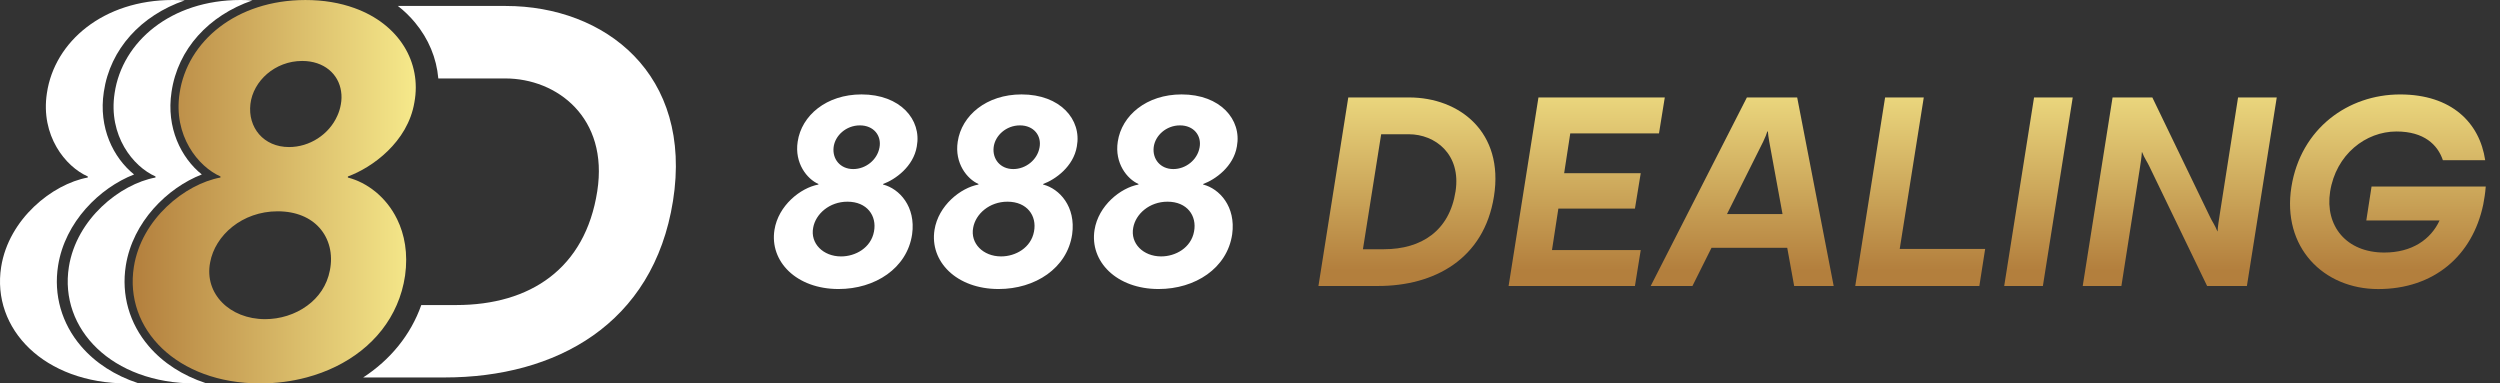
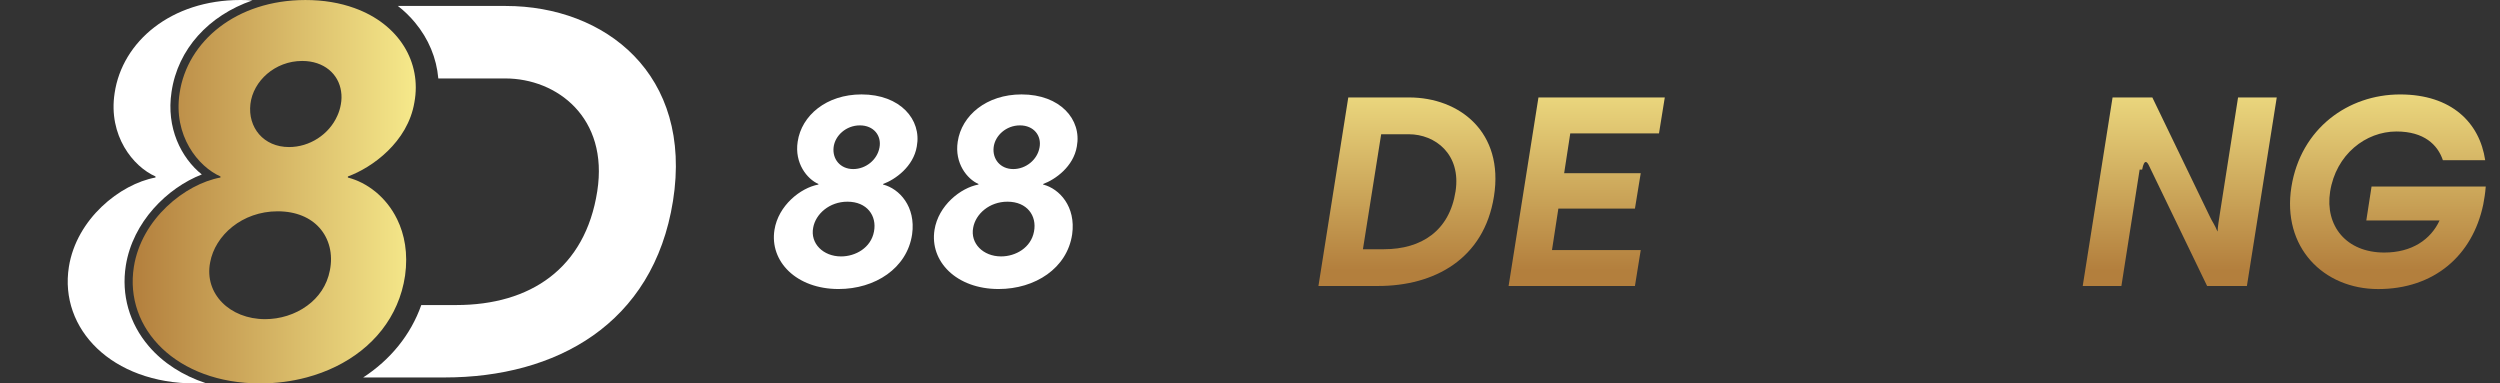
<svg xmlns="http://www.w3.org/2000/svg" width="163" height="25" viewBox="0 0 163 25" fill="none">
  <rect x="0" y="0" width="163" height="25" fill="#333333" stroke="none" />
  <path d="M59.776 9.545C60.101 7.796 58.695 6.156 56.172 6.156C53.884 6.156 52.261 7.525 52.008 9.238C51.793 10.644 52.621 11.671 53.361 11.996V12.032C52.189 12.248 50.746 13.402 50.495 14.987C50.17 17.042 51.919 18.844 54.676 18.844C57.055 18.844 59.146 17.492 59.47 15.276C59.723 13.472 58.641 12.302 57.578 12.032V11.996C58.37 11.707 59.56 10.86 59.776 9.545ZM56.984 15.096C56.787 16.16 55.776 16.719 54.839 16.719C53.668 16.719 52.82 15.872 53.019 14.845C53.181 13.944 54.083 13.15 55.253 13.15C56.532 13.15 57.182 14.069 56.984 15.096ZM57.343 9.616C57.198 10.428 56.442 11.023 55.631 11.023C54.785 11.023 54.26 10.374 54.351 9.598C54.441 8.842 55.163 8.175 56.064 8.175C56.965 8.175 57.488 8.842 57.343 9.616Z" fill="white" />
  <path d="M70.211 9.544C70.536 7.796 69.13 6.156 66.607 6.156C64.319 6.156 62.696 7.525 62.443 9.238C62.228 10.644 63.056 11.671 63.796 11.996V12.032C62.624 12.248 61.181 13.402 60.93 14.987C60.605 17.042 62.354 18.844 65.111 18.844C67.49 18.844 69.581 17.492 69.905 15.276C70.158 13.472 69.076 12.302 68.013 12.032V11.996C68.805 11.707 69.995 10.86 70.211 9.544ZM67.417 15.096C67.22 16.16 66.21 16.718 65.272 16.718C64.1 16.718 63.254 15.872 63.451 14.845C63.613 13.943 64.514 13.15 65.686 13.15C66.967 13.15 67.617 14.069 67.417 15.096ZM67.778 9.616C67.633 10.428 66.877 11.023 66.066 11.023C65.22 11.023 64.695 10.374 64.786 9.598C64.876 8.842 65.598 8.175 66.499 8.175C67.4 8.175 67.923 8.842 67.778 9.616Z" fill="white" />
-   <path d="M80.646 9.544C80.971 7.796 79.565 6.156 77.042 6.156C74.754 6.156 73.131 7.525 72.878 9.238C72.663 10.644 73.49 11.671 74.229 11.996V12.032C73.058 12.248 71.617 13.402 71.364 14.987C71.039 17.042 72.788 18.844 75.544 18.844C77.923 18.844 80.015 17.492 80.338 15.276C80.59 13.472 79.509 12.302 78.447 12.032V11.996C79.24 11.707 80.429 10.86 80.646 9.544ZM77.852 15.096C77.655 16.16 76.645 16.718 75.707 16.718C74.535 16.718 73.689 15.872 73.886 14.845C74.048 13.943 74.949 13.15 76.121 13.15C77.401 13.15 78.05 14.069 77.852 15.096ZM78.213 9.616C78.068 10.428 77.312 11.023 76.501 11.023C75.655 11.023 75.13 10.374 75.221 9.598C75.311 8.842 76.033 8.175 76.934 8.175C77.835 8.175 78.358 8.842 78.213 9.616Z" fill="white" />
  <path d="M91.873 6.354H87.908L85.962 18.646H89.855C93.513 18.646 96.756 16.897 97.406 12.807C98.074 8.607 95.152 6.354 91.873 6.354ZM94.901 12.483C94.504 15.041 92.685 16.25 90.233 16.25H88.863L90.052 8.753H91.856C93.567 8.753 95.28 10.049 94.901 12.483Z" fill="url(#paint0_linear_69_2)" />
  <path d="M108.166 8.698L108.544 6.354H100.307L98.361 18.646H106.598L106.976 16.303H101.19L101.605 13.6H106.598L106.976 11.292H101.983L102.381 8.698H108.166Z" fill="url(#paint1_linear_69_2)" />
-   <path d="M117.176 6.354H113.897L107.625 18.646H110.347L111.59 16.158H116.528L116.979 18.646H119.556L117.176 6.354ZM112.598 13.959L114.959 9.238C115.104 8.932 115.175 8.751 115.229 8.572H115.265C115.284 8.751 115.301 8.95 115.356 9.238L116.221 13.959H112.598Z" fill="url(#paint2_linear_69_2)" />
-   <path d="M123.862 16.23L125.43 6.354H122.908L120.962 18.646H129.054L129.432 16.23H123.862Z" fill="url(#paint3_linear_69_2)" />
-   <path d="M132.62 6.354L130.674 18.646H133.196L135.142 6.354H132.62Z" fill="url(#paint4_linear_69_2)" />
-   <path d="M145.922 6.354L144.733 13.942C144.66 14.429 144.605 14.735 144.588 15.077H144.569C144.426 14.699 144.227 14.429 144.118 14.195L140.333 6.355H137.739L135.793 18.647H138.315L139.504 11.06C139.577 10.573 139.63 10.267 139.649 9.924H139.667C139.811 10.303 140.009 10.573 140.117 10.806L143.903 18.646H146.498L148.444 6.354H145.922Z" fill="url(#paint5_linear_69_2)" />
+   <path d="M145.922 6.354L144.733 13.942C144.66 14.429 144.605 14.735 144.588 15.077H144.569C144.426 14.699 144.227 14.429 144.118 14.195L140.333 6.355H137.739L135.793 18.647H138.315L139.504 11.06H139.667C139.811 10.303 140.009 10.573 140.117 10.806L143.903 18.646H146.498L148.444 6.354H145.922Z" fill="url(#paint5_linear_69_2)" />
  <path d="M154.626 12.159L154.283 14.375H159.06C158.484 15.618 157.258 16.466 155.456 16.466C152.968 16.466 151.581 14.717 151.923 12.501C152.302 10.068 154.248 8.573 156.249 8.573C158.052 8.573 158.935 9.437 159.277 10.447H162.035C161.674 8.014 159.855 6.158 156.484 6.158C153.096 6.158 150.013 8.375 149.401 12.178C148.77 16.125 151.492 18.847 155.06 18.847C158.682 18.847 161.207 16.684 161.908 13.332C161.98 12.953 162.035 12.611 162.071 12.161H154.626V12.159Z" fill="url(#paint6_linear_69_2)" />
  <path d="M27.018 6.675C27.503 4.062 26.021 1.569 23.102 0.524C22.177 0.189 21.109 0.001 19.914 0.001C15.406 0.001 12.206 2.699 11.71 6.073C11.284 8.843 12.92 10.866 14.374 11.504V11.574C12.064 12 9.224 14.272 8.727 17.4C8.088 21.446 11.534 24.999 16.965 24.999C18.014 24.999 19.036 24.864 19.995 24.607C22.653 23.898 24.844 22.249 25.866 19.886C26.127 19.289 26.311 18.651 26.411 17.968C26.612 16.524 26.381 15.289 25.892 14.292C25.182 12.836 23.924 11.892 22.681 11.576V11.505C24.248 10.937 26.588 9.269 27.018 6.675ZM21.511 17.614C21.321 18.622 20.761 19.398 20.026 19.932C19.238 20.513 18.242 20.809 17.287 20.809C14.976 20.809 13.308 19.141 13.7 17.114C14.021 15.341 15.793 13.777 18.104 13.777C19.317 13.777 20.243 14.195 20.832 14.855C21.467 15.569 21.718 16.561 21.511 17.614ZM22.221 6.816C22.175 7.077 22.098 7.323 21.989 7.559C21.451 8.769 20.187 9.588 18.847 9.588C17.179 9.588 16.149 8.308 16.327 6.781C16.503 5.288 17.924 3.974 19.701 3.974C21.127 3.974 22.078 4.825 22.239 5.96C22.281 6.23 22.277 6.522 22.221 6.816Z" fill="url(#paint7_linear_69_2)" />
  <path d="M9.7 22.571C8.433 21.09 7.902 19.224 8.203 17.317C8.654 14.475 10.903 12.252 13.157 11.375C11.807 10.289 10.826 8.327 11.184 5.992C11.595 3.192 13.616 1.006 16.455 0.028C16.202 0.009 15.943 0 15.676 0C11.168 0 7.97 2.699 7.473 6.073C7.047 8.843 8.682 10.865 10.138 11.504V11.574C7.827 12 4.987 14.274 4.491 17.401C3.853 21.448 7.298 25 12.728 25C12.958 25 13.186 24.993 13.414 24.98C11.914 24.484 10.632 23.662 9.7 22.571Z" fill="white" />
-   <path d="M5.285 22.571C4.018 21.09 3.487 19.224 3.788 17.317C4.239 14.475 6.488 12.252 8.742 11.375C7.392 10.289 6.411 8.327 6.769 5.992C7.181 3.192 9.201 1.006 12.04 0.028C11.787 0.009 11.528 0 11.261 0C6.753 0 3.555 2.699 3.058 6.073C2.633 8.843 4.267 10.865 5.723 11.504V11.574C3.413 12 0.572 14.274 0.076 17.401C-0.562 21.448 2.883 25 8.313 25C8.543 25 8.771 24.993 8.999 24.98C7.499 24.484 6.217 23.662 5.285 22.571Z" fill="white" />
  <path d="M32.978 0.389H25.942C26.352 0.705 26.722 1.065 27.055 1.464C27.943 2.532 28.462 3.785 28.578 5.115H32.941C36.315 5.115 39.689 7.672 38.942 12.465C38.162 17.508 34.575 19.889 29.745 19.889H27.468C26.781 21.834 25.448 23.461 23.68 24.61H28.998C36.209 24.61 42.599 21.165 43.879 13.104C45.194 4.83 39.438 0.389 32.978 0.389Z" fill="white" />
  <defs>
    <linearGradient id="paint0_linear_69_2" x1="91.732" y1="17.61" x2="91.732" y2="3.876" gradientUnits="userSpaceOnUse">
      <stop stop-color="#B37F3D" />
      <stop offset="1" stop-color="#F6E98B" />
    </linearGradient>
    <linearGradient id="paint1_linear_69_2" x1="103.453" y1="17.61" x2="103.453" y2="3.876" gradientUnits="userSpaceOnUse">
      <stop stop-color="#B37F3D" />
      <stop offset="1" stop-color="#F6E98B" />
    </linearGradient>
    <linearGradient id="paint2_linear_69_2" x1="113.59" y1="17.61" x2="113.59" y2="3.876" gradientUnits="userSpaceOnUse">
      <stop stop-color="#B37F3D" />
      <stop offset="1" stop-color="#F6E98B" />
    </linearGradient>
    <linearGradient id="paint3_linear_69_2" x1="125.196" y1="17.61" x2="125.196" y2="3.876" gradientUnits="userSpaceOnUse">
      <stop stop-color="#B37F3D" />
      <stop offset="1" stop-color="#F6E98B" />
    </linearGradient>
    <linearGradient id="paint4_linear_69_2" x1="132.909" y1="17.61" x2="132.909" y2="3.876" gradientUnits="userSpaceOnUse">
      <stop stop-color="#B37F3D" />
      <stop offset="1" stop-color="#F6E98B" />
    </linearGradient>
    <linearGradient id="paint5_linear_69_2" x1="142.118" y1="17.61" x2="142.118" y2="3.876" gradientUnits="userSpaceOnUse">
      <stop stop-color="#B37F3D" />
      <stop offset="1" stop-color="#F6E98B" />
    </linearGradient>
    <linearGradient id="paint6_linear_69_2" x1="155.688" y1="17.61" x2="155.688" y2="3.876" gradientUnits="userSpaceOnUse">
      <stop stop-color="#B37F3D" />
      <stop offset="1" stop-color="#F6E98B" />
    </linearGradient>
    <linearGradient id="paint7_linear_69_2" x1="8.653" y1="12.501" x2="27.108" y2="12.501" gradientUnits="userSpaceOnUse">
      <stop stop-color="#B37F3D" />
      <stop offset="1" stop-color="#F6E98B" />
    </linearGradient>
  </defs>
</svg>